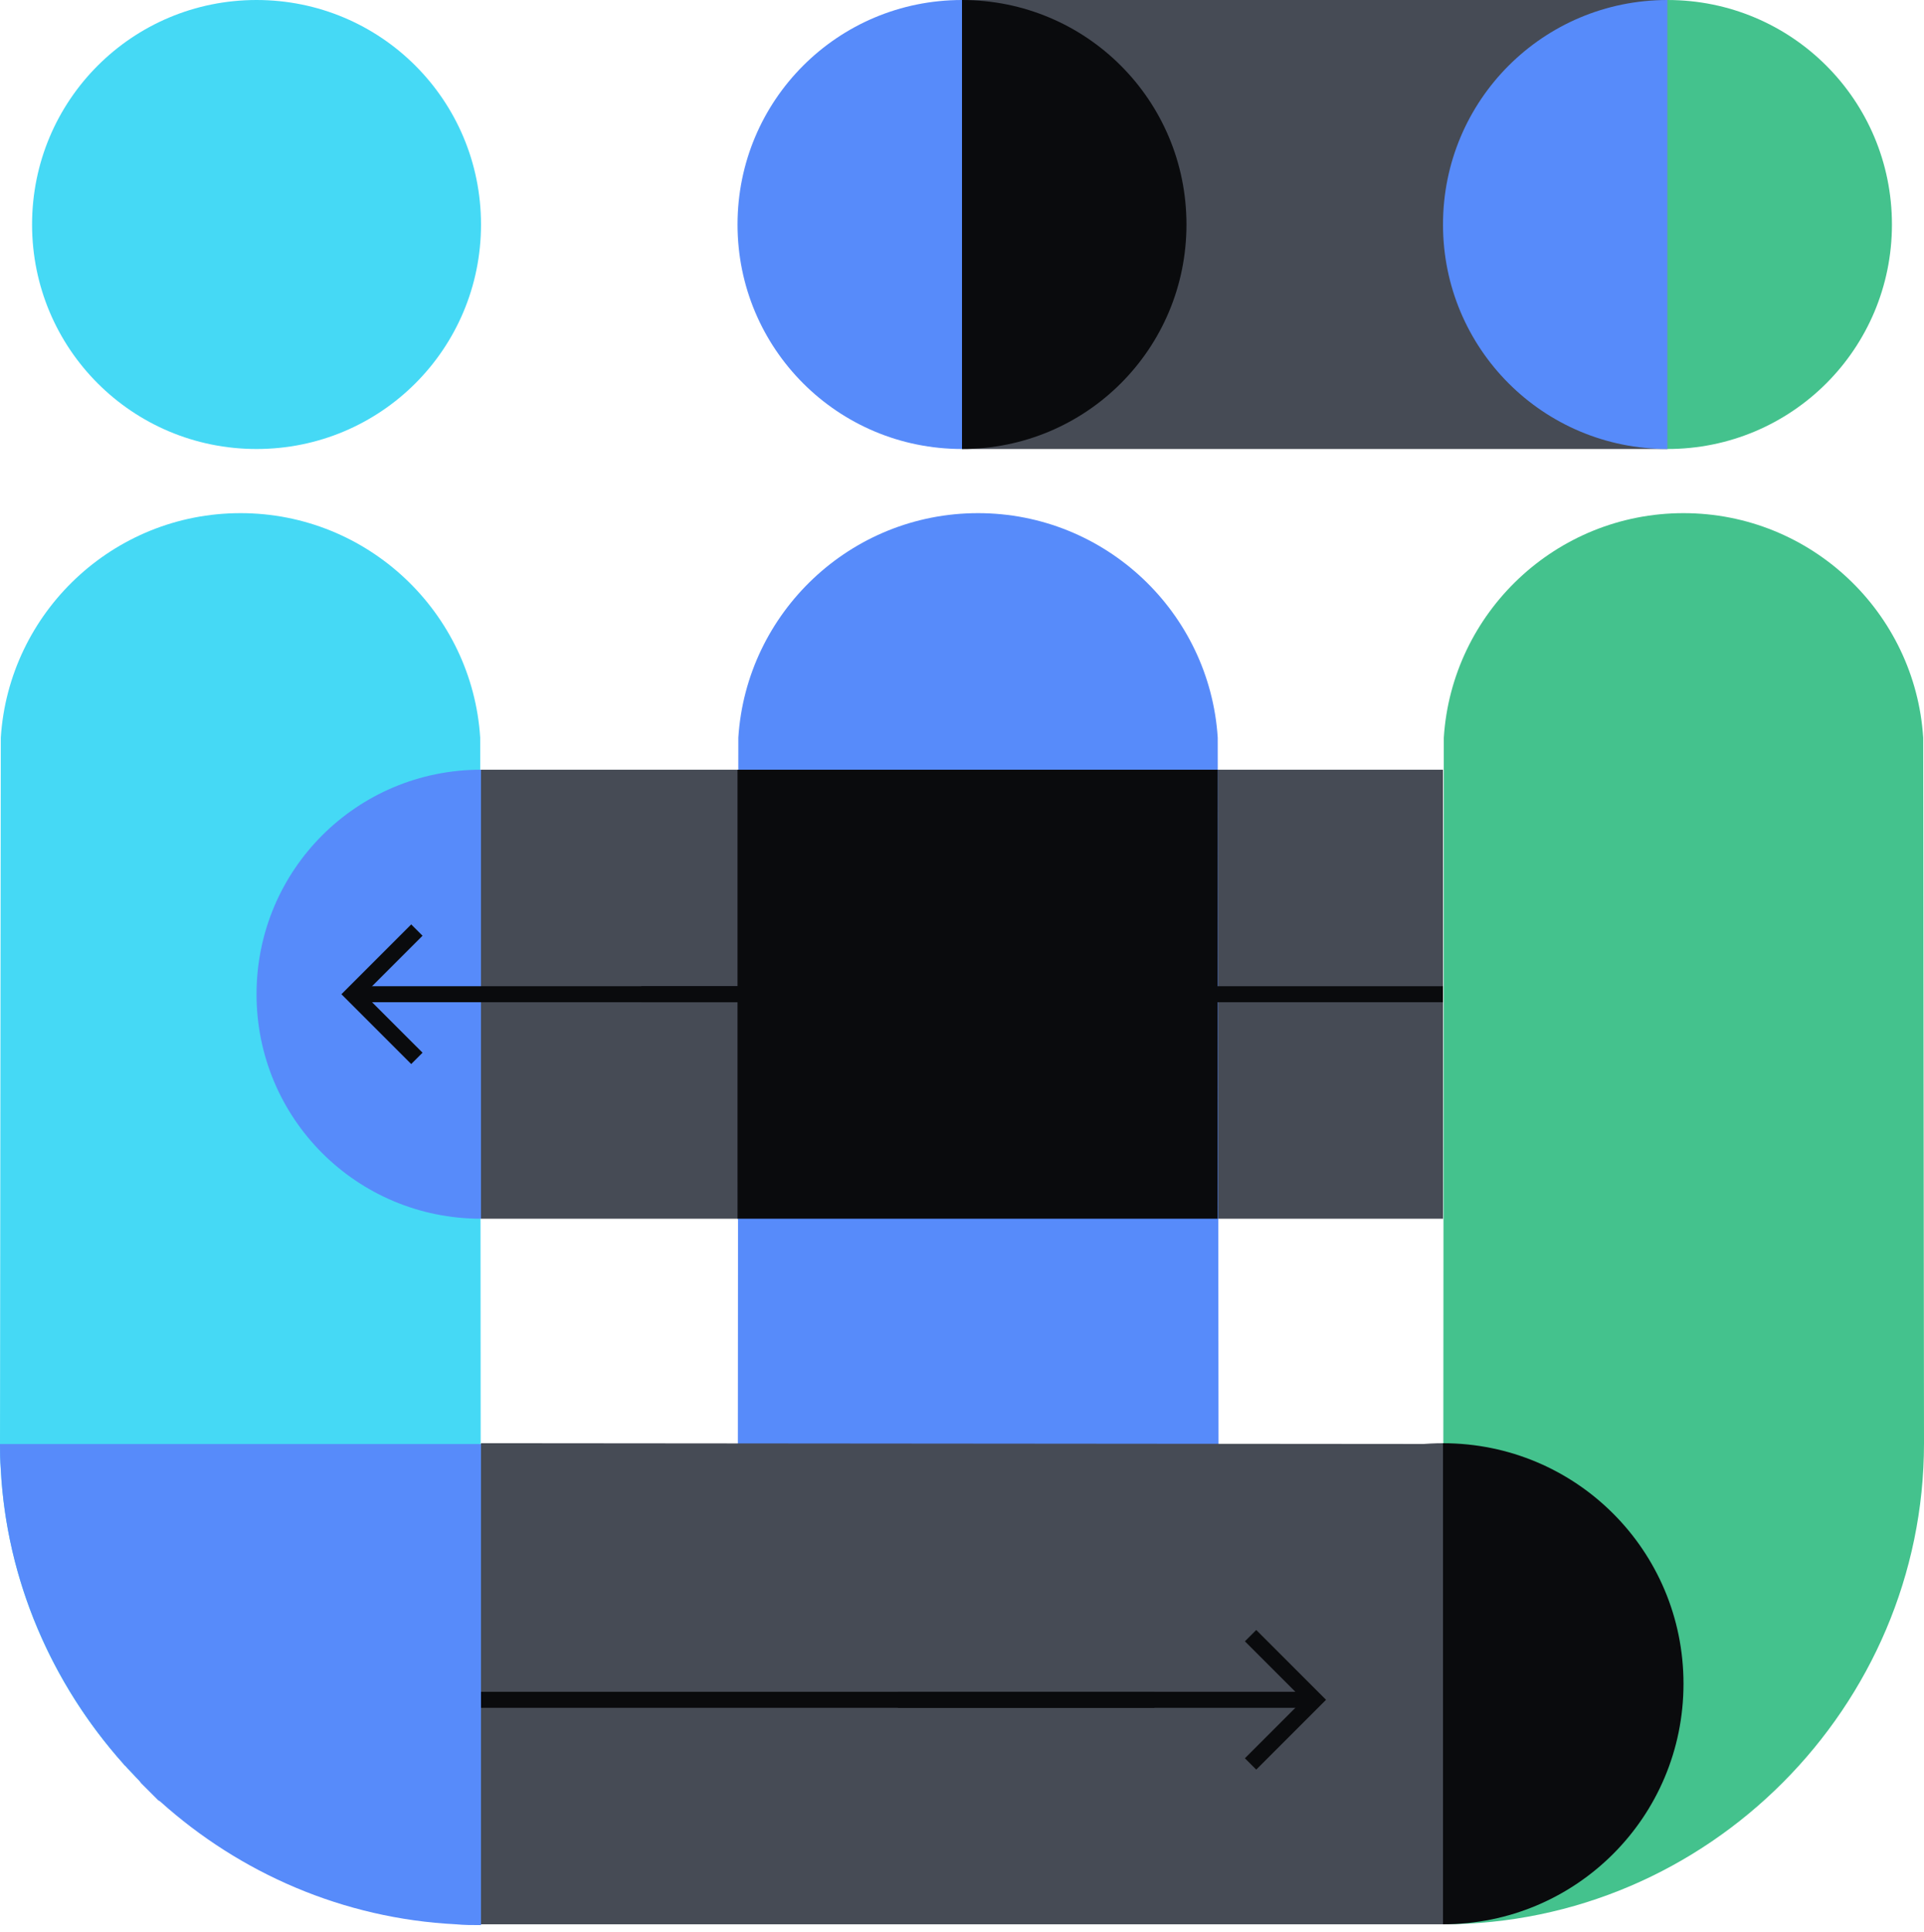
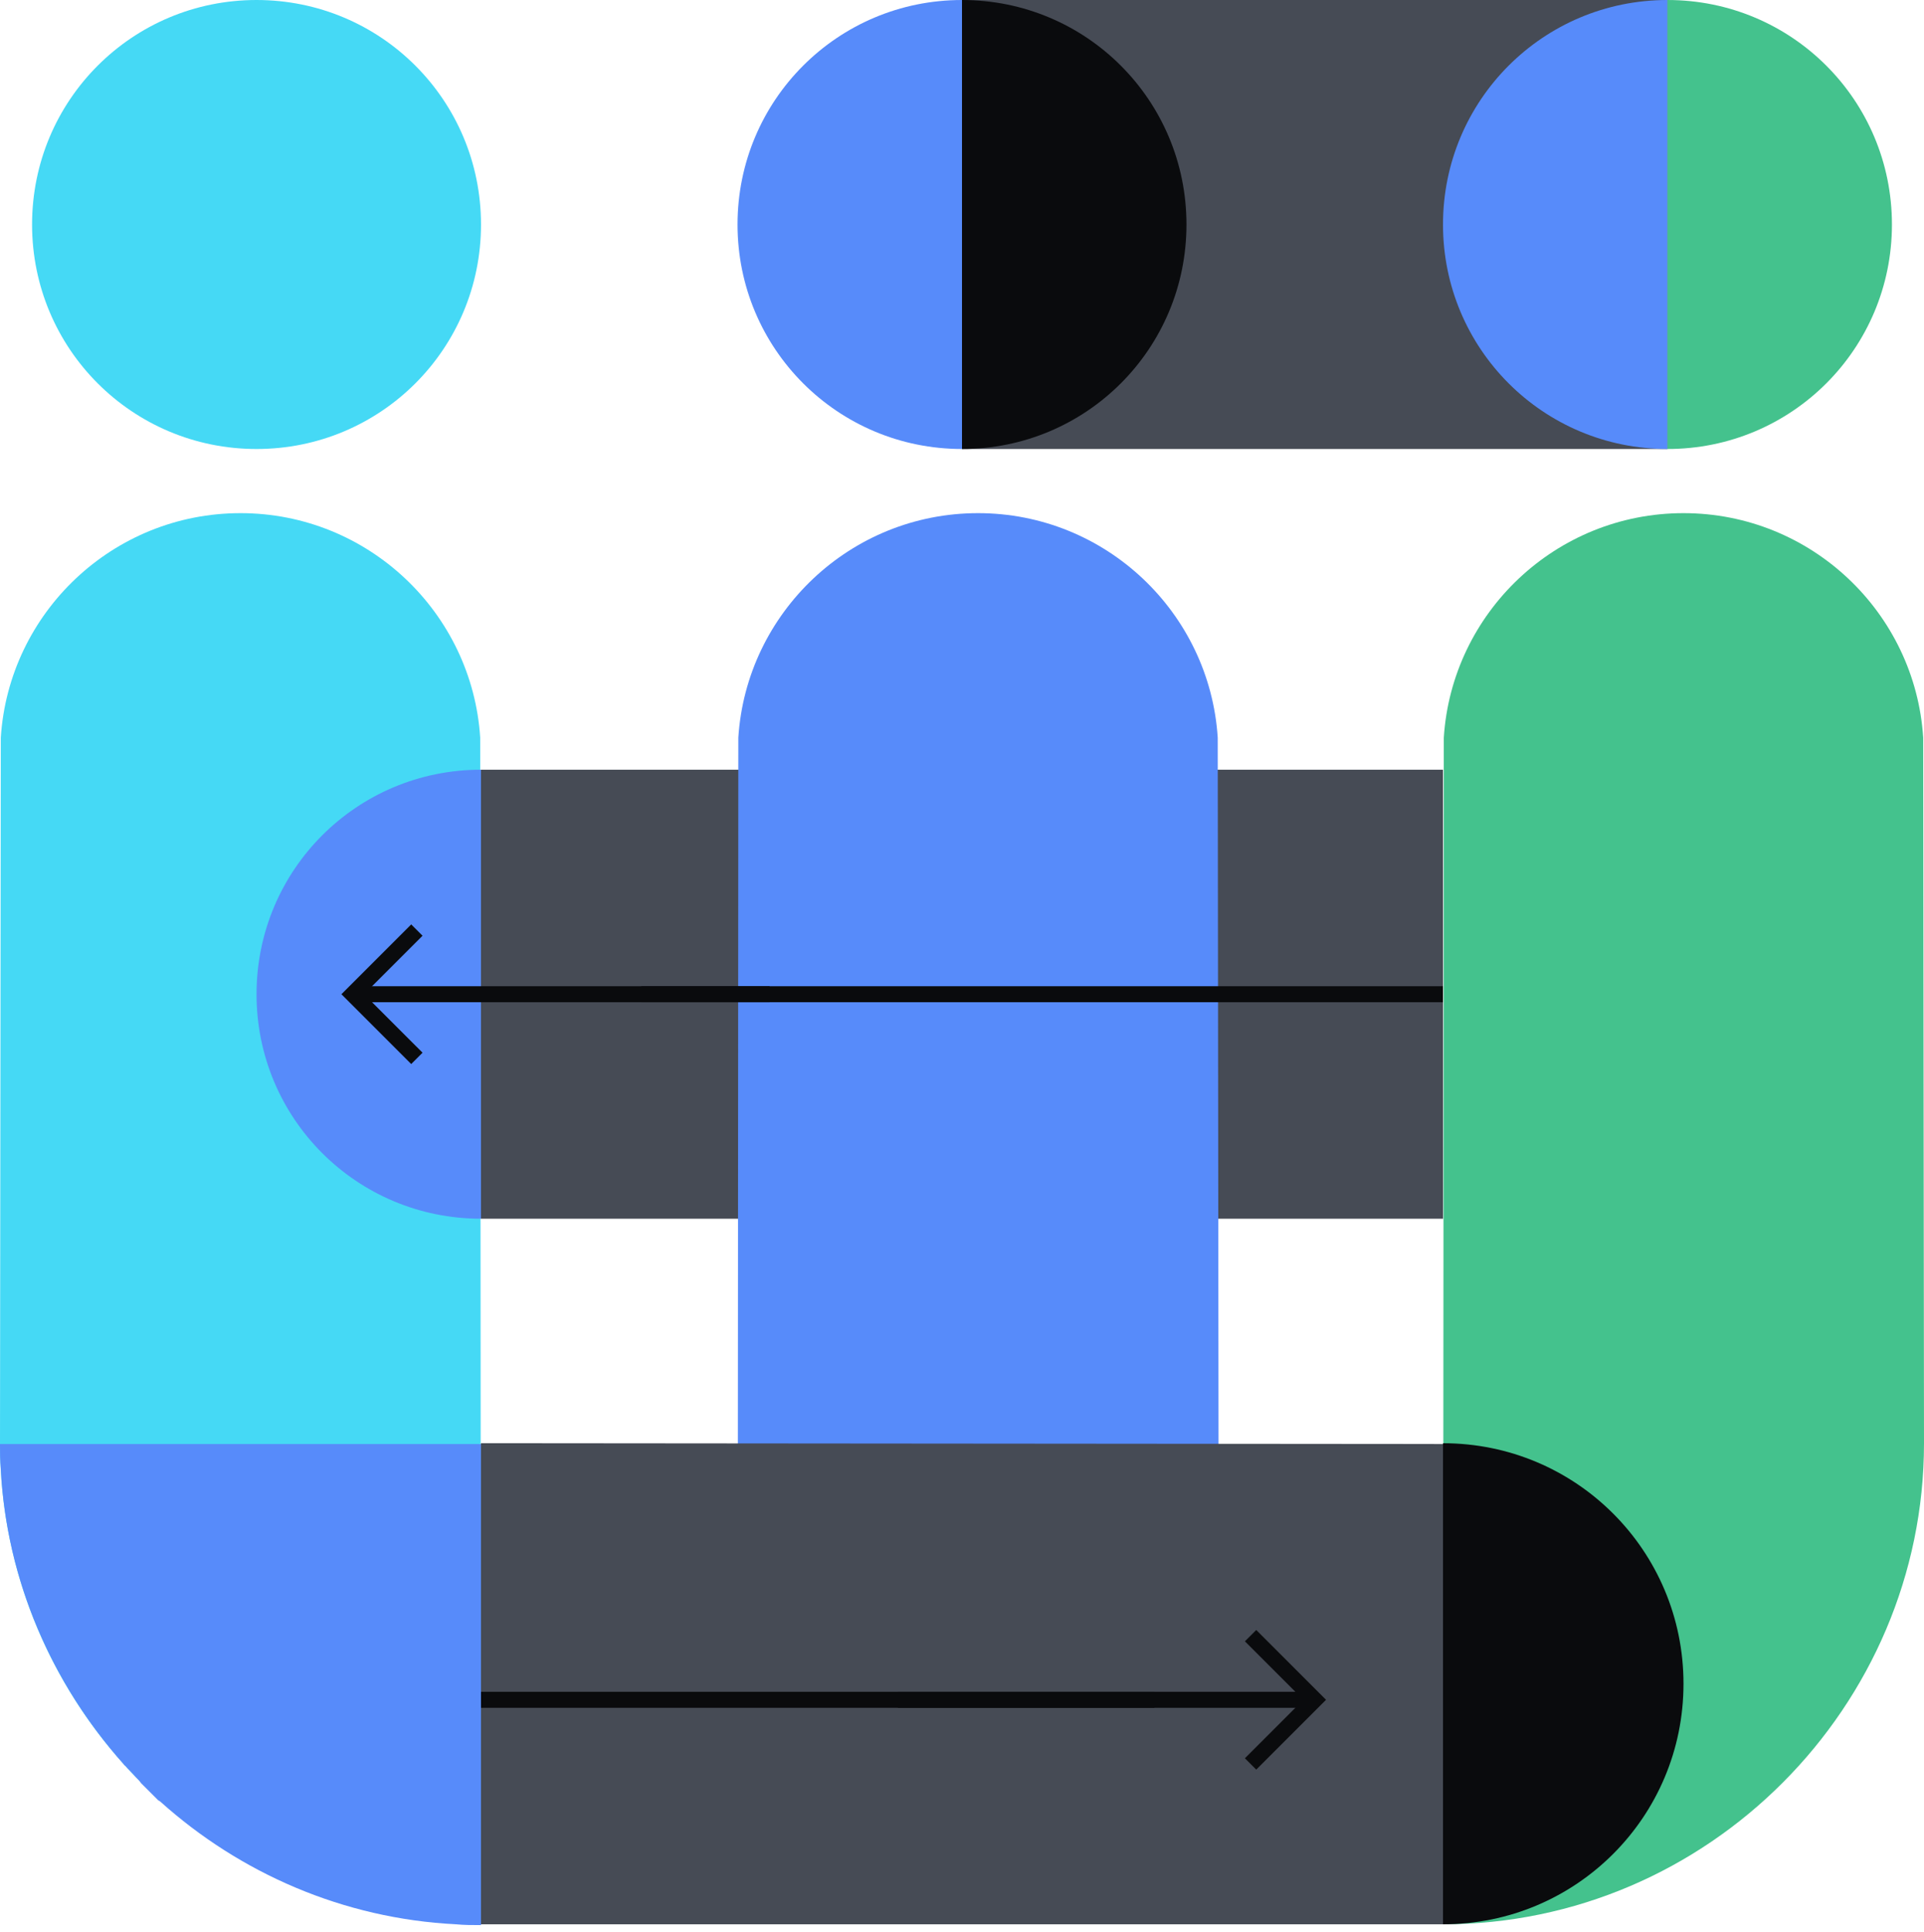
<svg xmlns="http://www.w3.org/2000/svg" fill="none" viewBox="0 0 240 241">
  <path fill="#464B55" d="M180 96H60v56h120z" />
  <path fill="#578BFA" d="m92 240 .1-148c1-15.6 14-28 29.9-28s28.9 12.4 29.9 28l.1 88c0 32.8-26.9 60-60 60" />
  <path fill="#464B55" d="M208 0h-88v56h88z" />
  <path fill="#45D9F5" d="m60 240-.1-148c-1-15.6-14-28-29.9-28S1.1 76.4.1 92L0 180c0 32.8 26.9 60 60 60M4 28c0 15.5 12.5 28 28 28s28-12.5 28-28m0 0C60 12.5 47.5 0 32 0S4 12.5 4 28" />
  <path fill="#44C28D" d="m180 240 .1-148c1-15.6 14-28 29.9-28s28.9 12.4 29.9 28l.1 88c0 32.8-26.9 60-60 60" />
  <path fill="#464B55" d="m60 180 120 .1V240H60z" />
  <path fill="#578BFA" d="M15.4 220c.1.1.1.2.2.2.4.5.9.9 1.3 1.4.3.3.5.5.7.8l.8.8 1.3 1.3c.1.1.2.1.3.2 9.9 8.9 22.8 14.6 36.9 15.3 1 .1 2 .1 3.1.1v-60H0c0 1 0 2 .1 3.1.7 13.9 6.4 26.8 15.3 36.8M208 56c-15.5 0-28-12.5-28-28s12.5-28 28-28" />
  <path fill="#44C28D" d="M208 0c15.5 0 28 12.5 28 28s-12.5 28-28 28" />
-   <path fill="#0A0B0D" d="M92 152h59.9V96H92z" />
  <path fill="#578BFA" d="M120 56c-15.5 0-28-12.5-28-28s12.5-28 28-28" />
  <path fill="#0A0B0D" d="M120 0c15.5 0 28 12.5 28 28s-12.5 28-28 28" />
  <path fill="#578BFA" d="M60 152c-15.5 0-28-12.5-28-28s12.5-28 28-28" />
  <path fill="#0A0B0D" d="M180 180c16.6 0 30 13.4 30 30s-13.4 30-30 30" />
-   <path fill="#464B55" d="M180 240c-16.6 0-30-13.4-30-30s13.4-30 30-30" />
  <path fill="#0A0B0D" fill-rule="evenodd" d="M180 125H80v-2h100zm-36 88H60v-2h84zm-98.586-89 7.293-7.293-1.414-1.414L42.586 124l8.707 8.707 1.414-1.414z" clip-rule="evenodd" />
  <path fill="#0A0B0D" fill-rule="evenodd" d="M96 125H44v-2h52zm66.582 87-7.293-7.293 1.414-1.414L165.41 212l-8.707 8.707-1.414-1.414z" clip-rule="evenodd" />
  <path fill="#0A0B0D" fill-rule="evenodd" d="M112 211h52v2h-52z" clip-rule="evenodd" />
</svg>